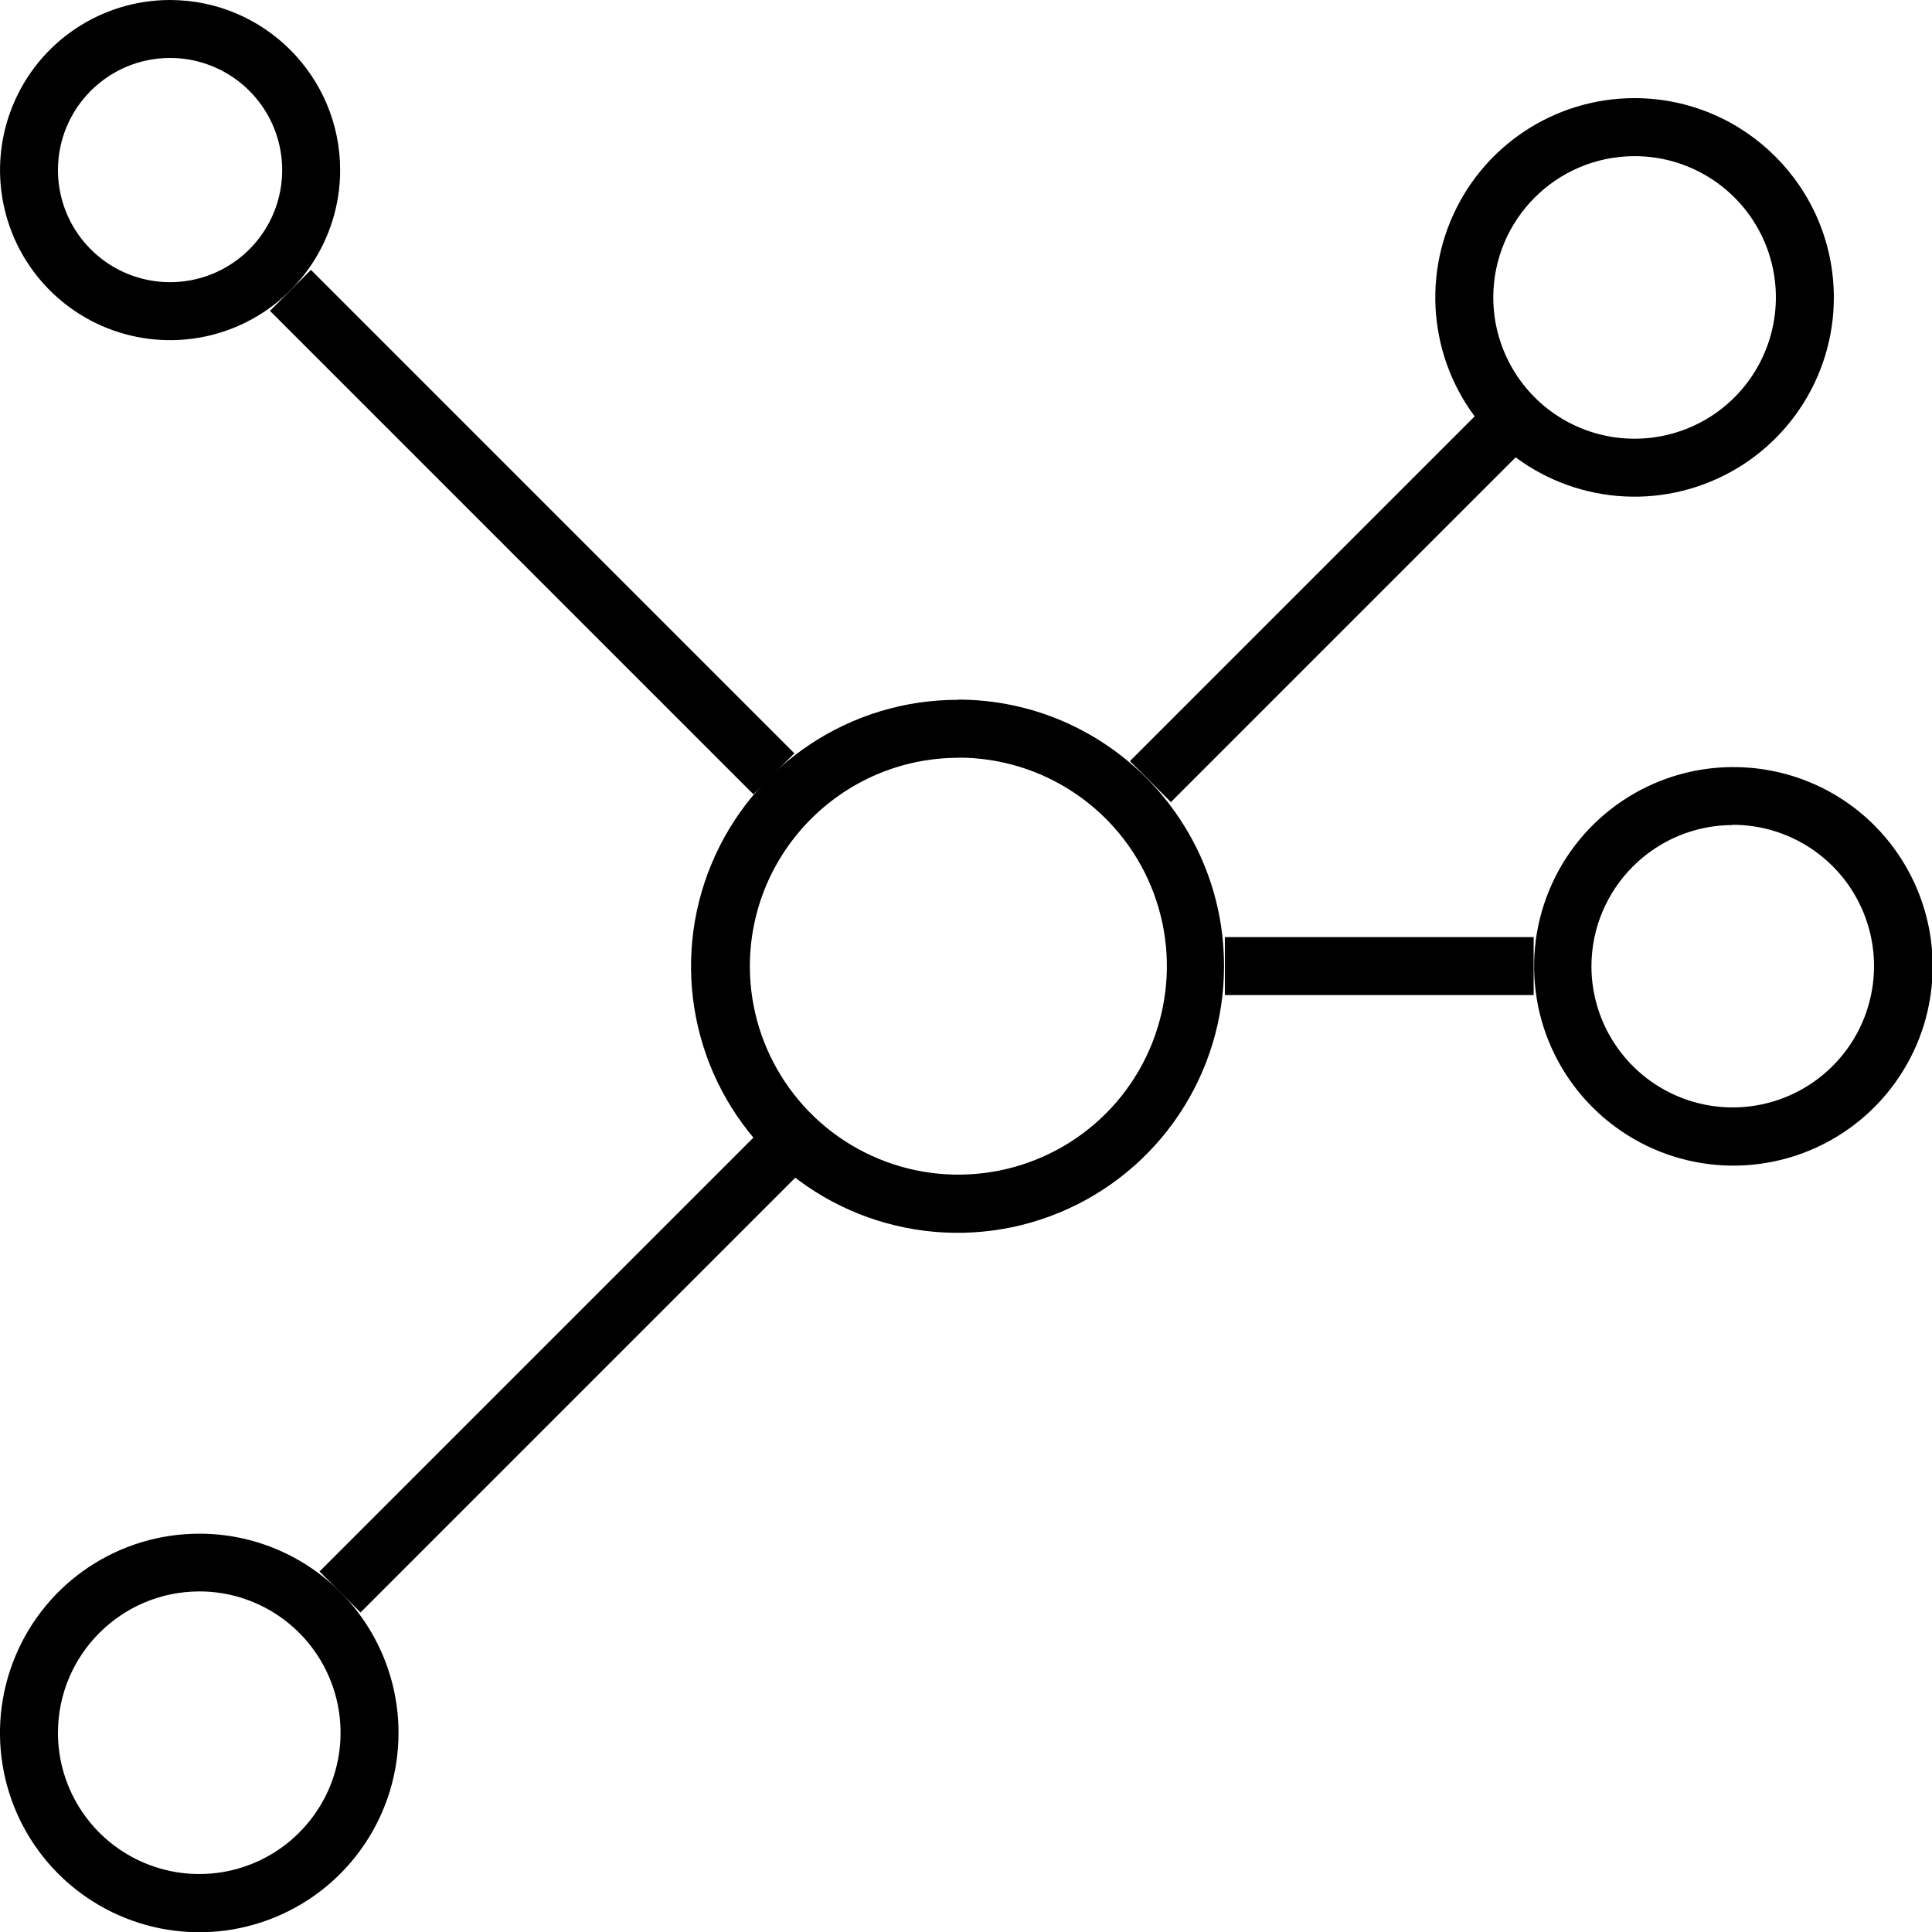
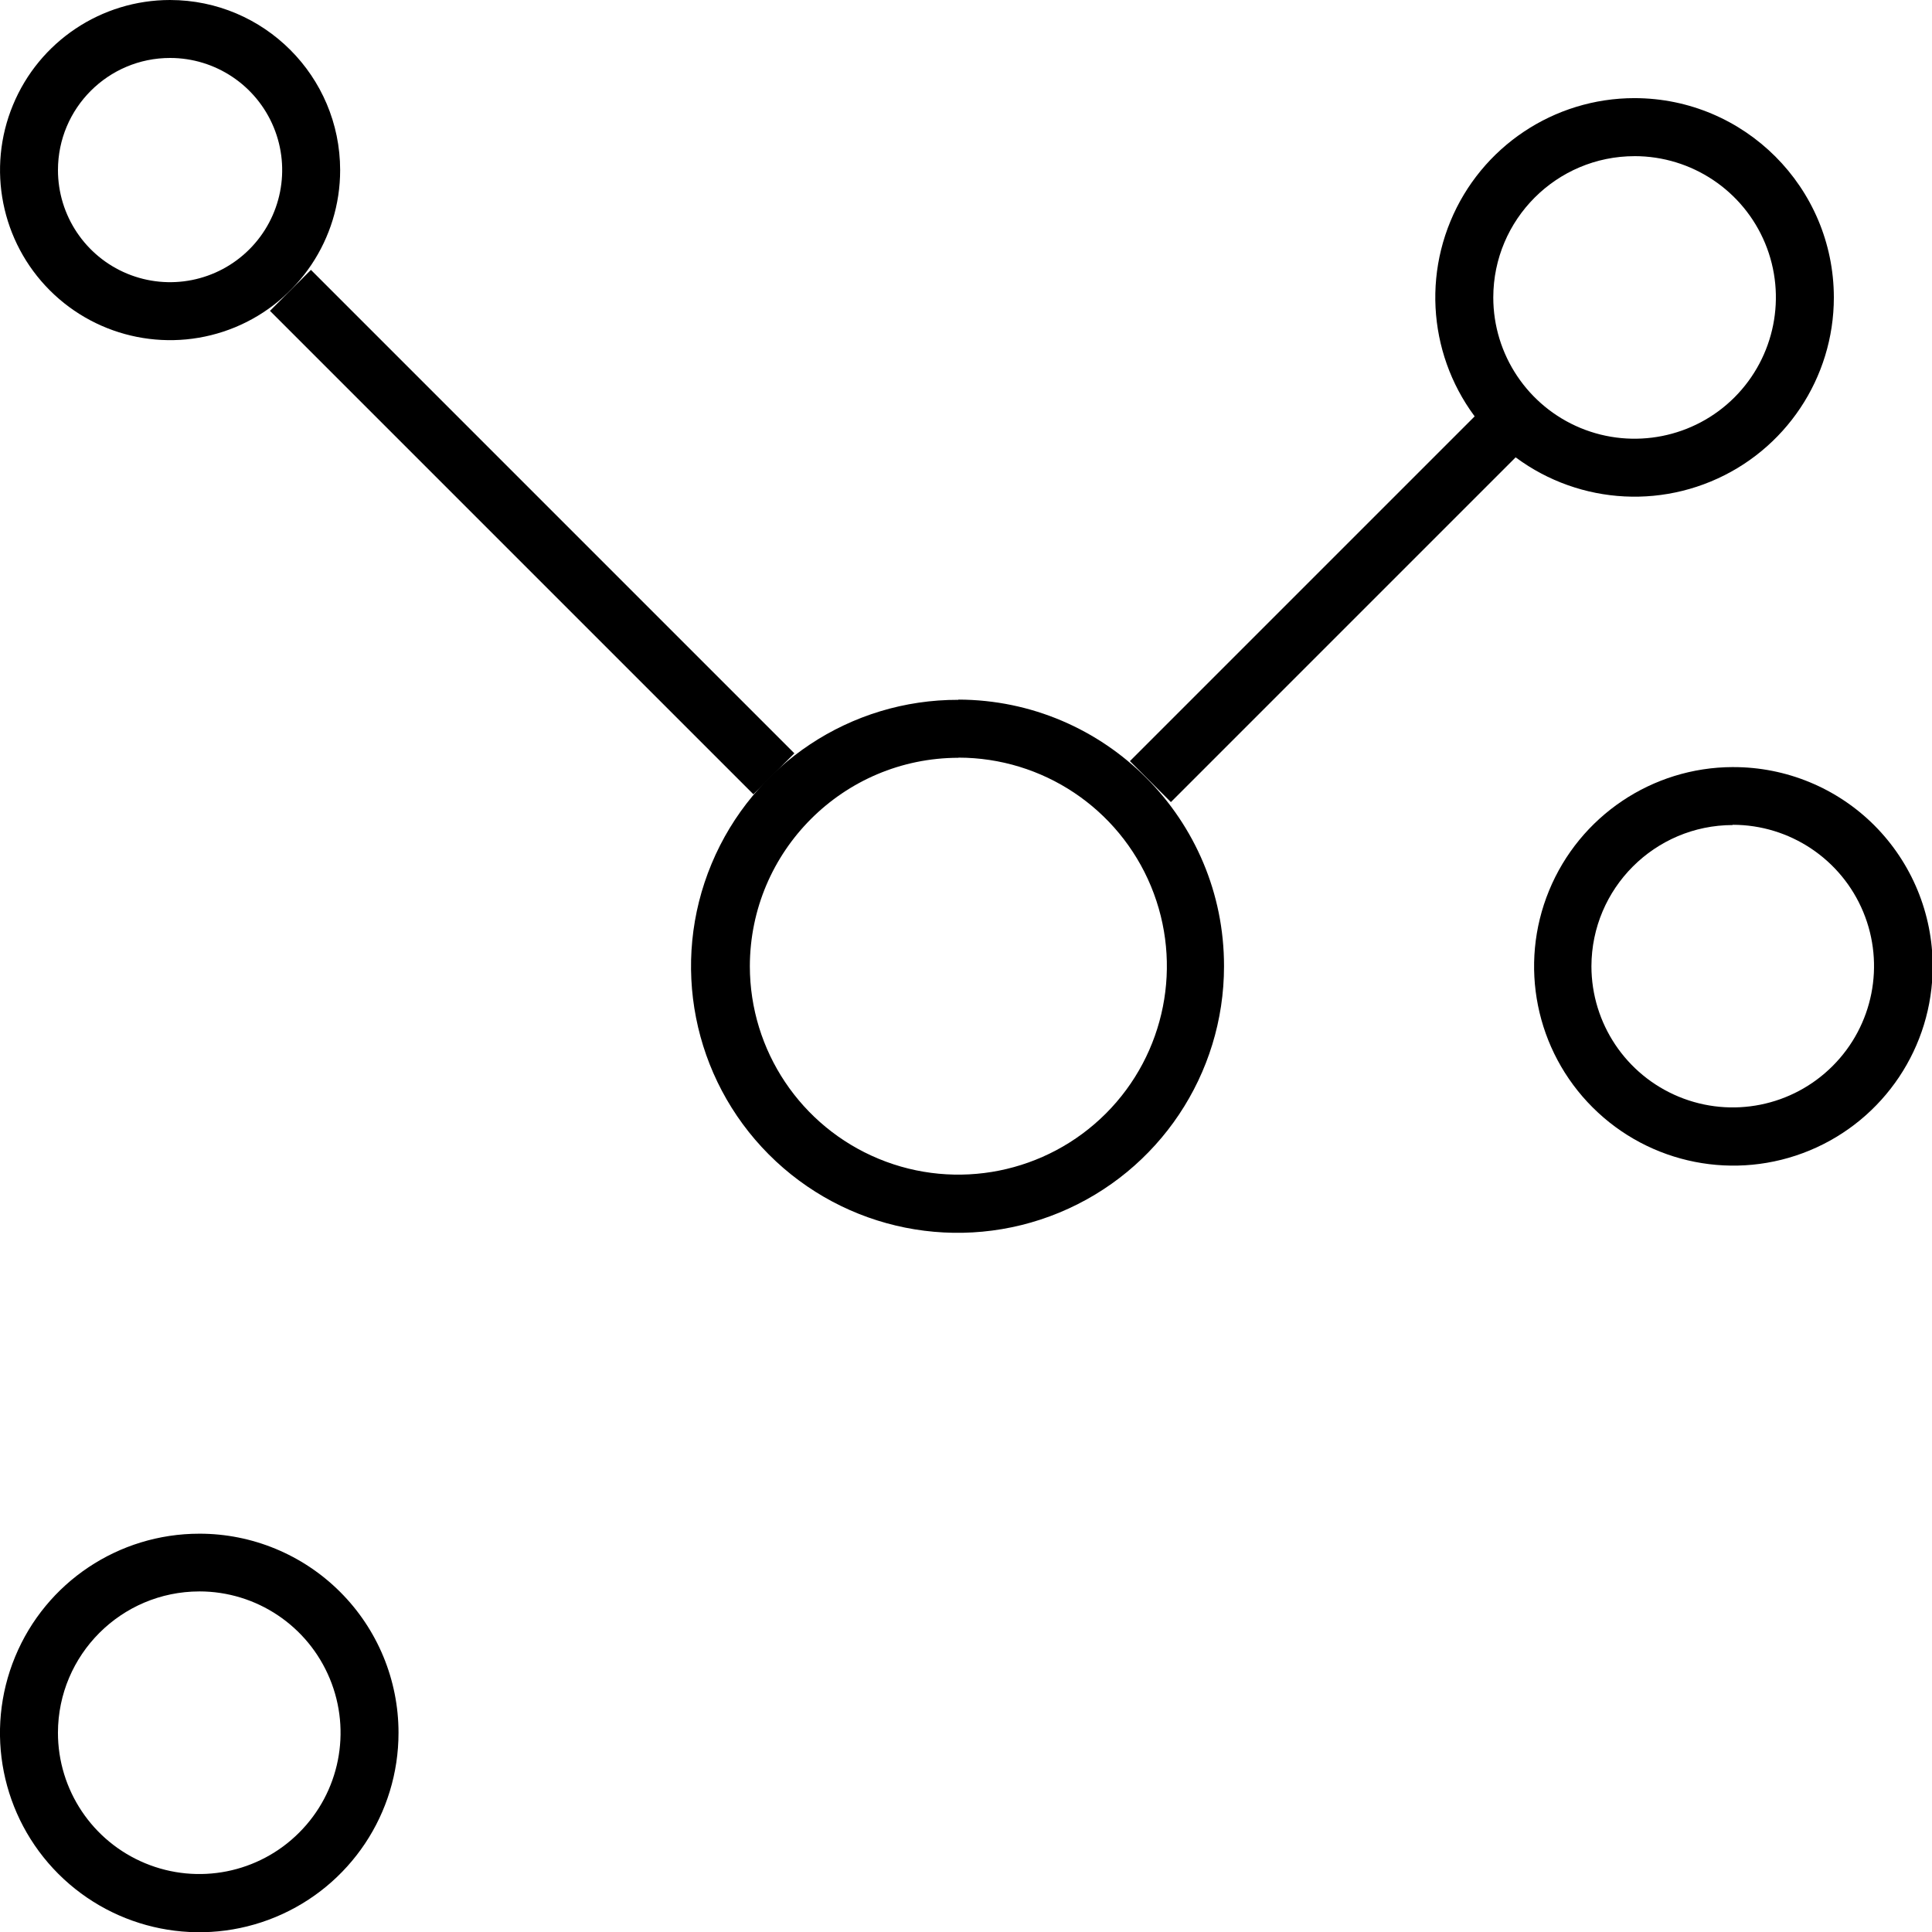
<svg xmlns="http://www.w3.org/2000/svg" width="100pt" height="100pt" version="1.1" viewBox="0 0 100 100">
  <g>
    <path d="m49.605 39.215c4.363 0 8.297 2.625 9.969 6.656 1.672 4.035 0.75 8.676-2.332 11.762-3.086 3.086-7.727 4.016-11.758 2.348-4.035-1.668-6.668-5.602-6.672-9.965 0.008-5.957 4.836-10.785 10.793-10.793m0-3c-5.582-0.016-10.625 3.332-12.773 8.484-2.152 5.152-0.98 11.094 2.961 15.047 3.941 3.953 9.875 5.144 15.035 3.012s8.527-7.164 8.527-12.75c0.012-7.606-6.144-13.785-13.75-13.805z" />
    <path d="m89.684 42.691c2.957 0 5.625 1.781 6.758 4.512 1.133 2.734 0.508 5.879-1.582 7.969-2.09 2.094-5.231 2.723-7.965 1.594s-4.519-3.793-4.523-6.75c0.008-4.035 3.277-7.305 7.312-7.312m0-3c-4.168 0.012-7.918 2.535-9.504 6.391-1.586 3.856-0.695 8.285 2.258 11.227 2.953 2.945 7.387 3.82 11.234 2.223 3.852-1.598 6.363-5.359 6.363-9.527 0-2.734-1.086-5.359-3.019-7.297-1.934-1.934-4.559-3.019-7.297-3.016z" />
    <path d="m84.605 8.082c2.957 0 5.625 1.781 6.758 4.512 1.133 2.734 0.504 5.879-1.586 7.973-2.09 2.09-5.238 2.715-7.969 1.586-2.734-1.133-4.516-3.801-4.516-6.758 0.004-4.039 3.277-7.309 7.312-7.312m0-3v-0.004c-4.172 0-7.934 2.516-9.527 6.367-1.598 3.856-0.715 8.293 2.234 11.242s7.387 3.832 11.242 2.234c3.852-1.594 6.367-5.356 6.367-9.527-0.008-5.695-4.621-10.309-10.316-10.316z" />
    <path d="m8.805 3c2.344 0 4.461 1.414 5.359 3.582 0.898 2.168 0.402 4.664-1.258 6.324s-4.156 2.156-6.324 1.258c-2.168-0.898-3.582-3.016-3.582-5.359 0-3.207 2.598-5.805 5.805-5.805m0-3c-3.562 0-6.773 2.144-8.133 5.434-1.363 3.289-0.609 7.078 1.906 9.594 2.519 2.519 6.305 3.269 9.594 1.91 3.289-1.363 5.434-4.574 5.434-8.133-0.004-4.859-3.941-8.797-8.801-8.805z" />
    <path d="m10.316 82.371c2.957 0 5.621 1.781 6.754 4.516 1.133 2.734 0.508 5.879-1.586 7.969-2.09 2.094-5.234 2.719-7.969 1.586-2.734-1.133-4.516-3.797-4.516-6.758 0.008-4.035 3.277-7.305 7.316-7.312m0-2.988c-4.176 0-7.938 2.512-9.531 6.367-1.598 3.859-0.711 8.293 2.238 11.242 2.953 2.949 7.391 3.832 11.246 2.231 3.856-1.602 6.363-5.363 6.359-9.539 0-2.734-1.086-5.356-3.023-7.289-1.934-1.93-4.555-3.016-7.289-3.012z" />
    <path d="m13.973 16.09 2.121-2.121 25.023 25.023-2.121 2.121z" />
-     <path d="m16.539 81.34 22.785-22.785 2.121 2.121-22.785 22.785z" />
    <path d="m58.484 39.395 17.949-17.949 2.121 2.121-17.949 17.949z" />
-     <path d="m63.398 48.504h15.984v3h-15.984z" />
  </g>
</svg>